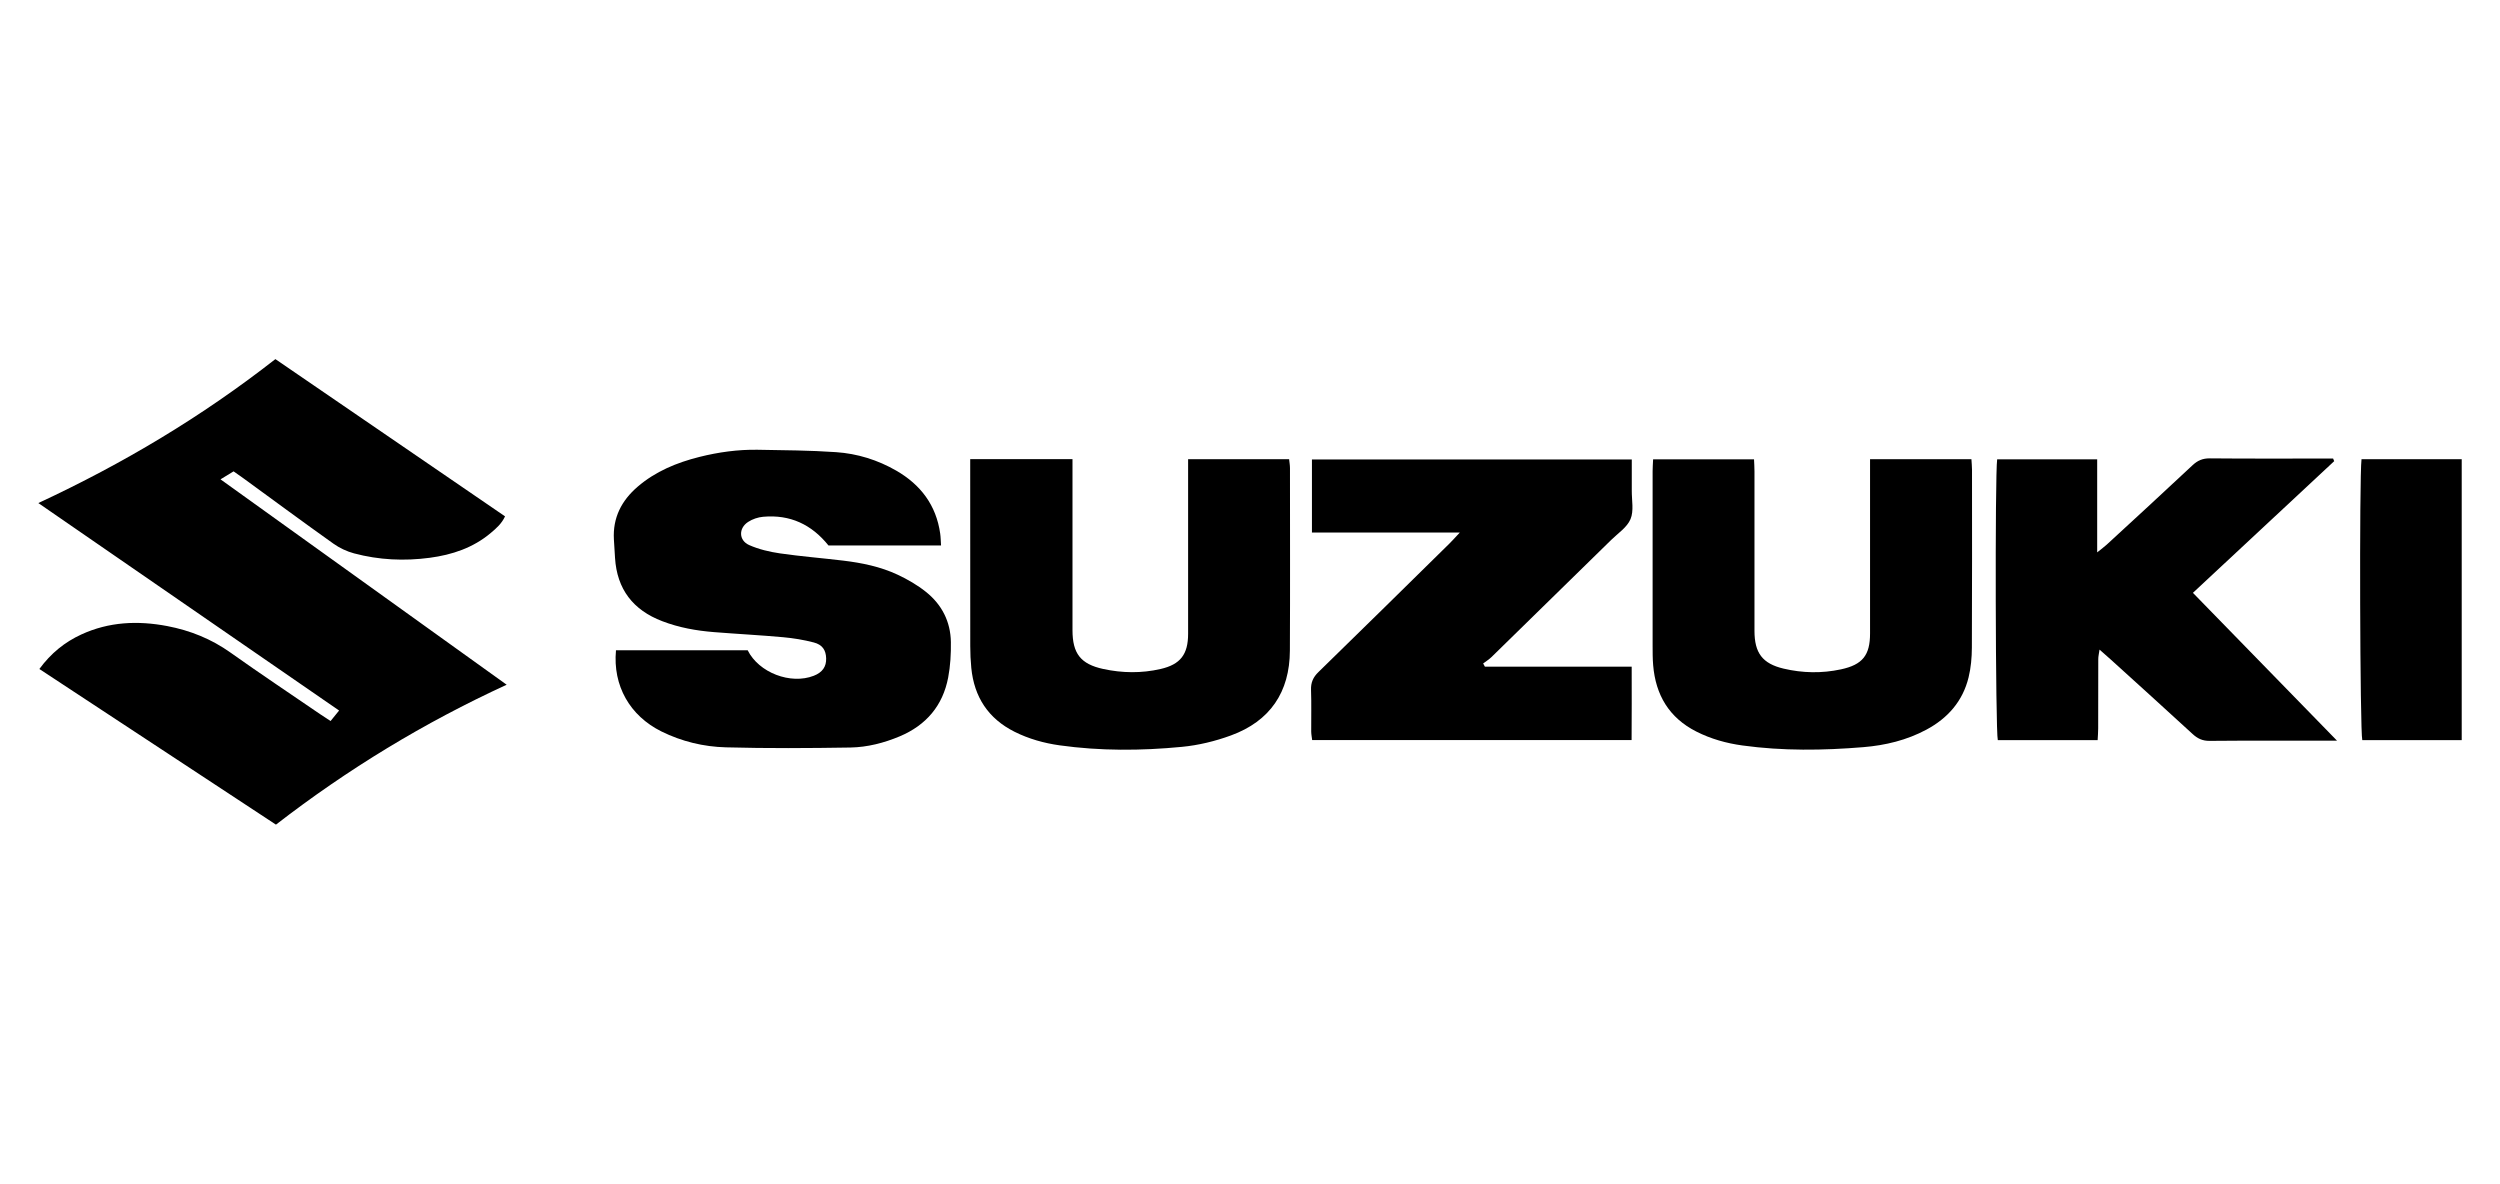
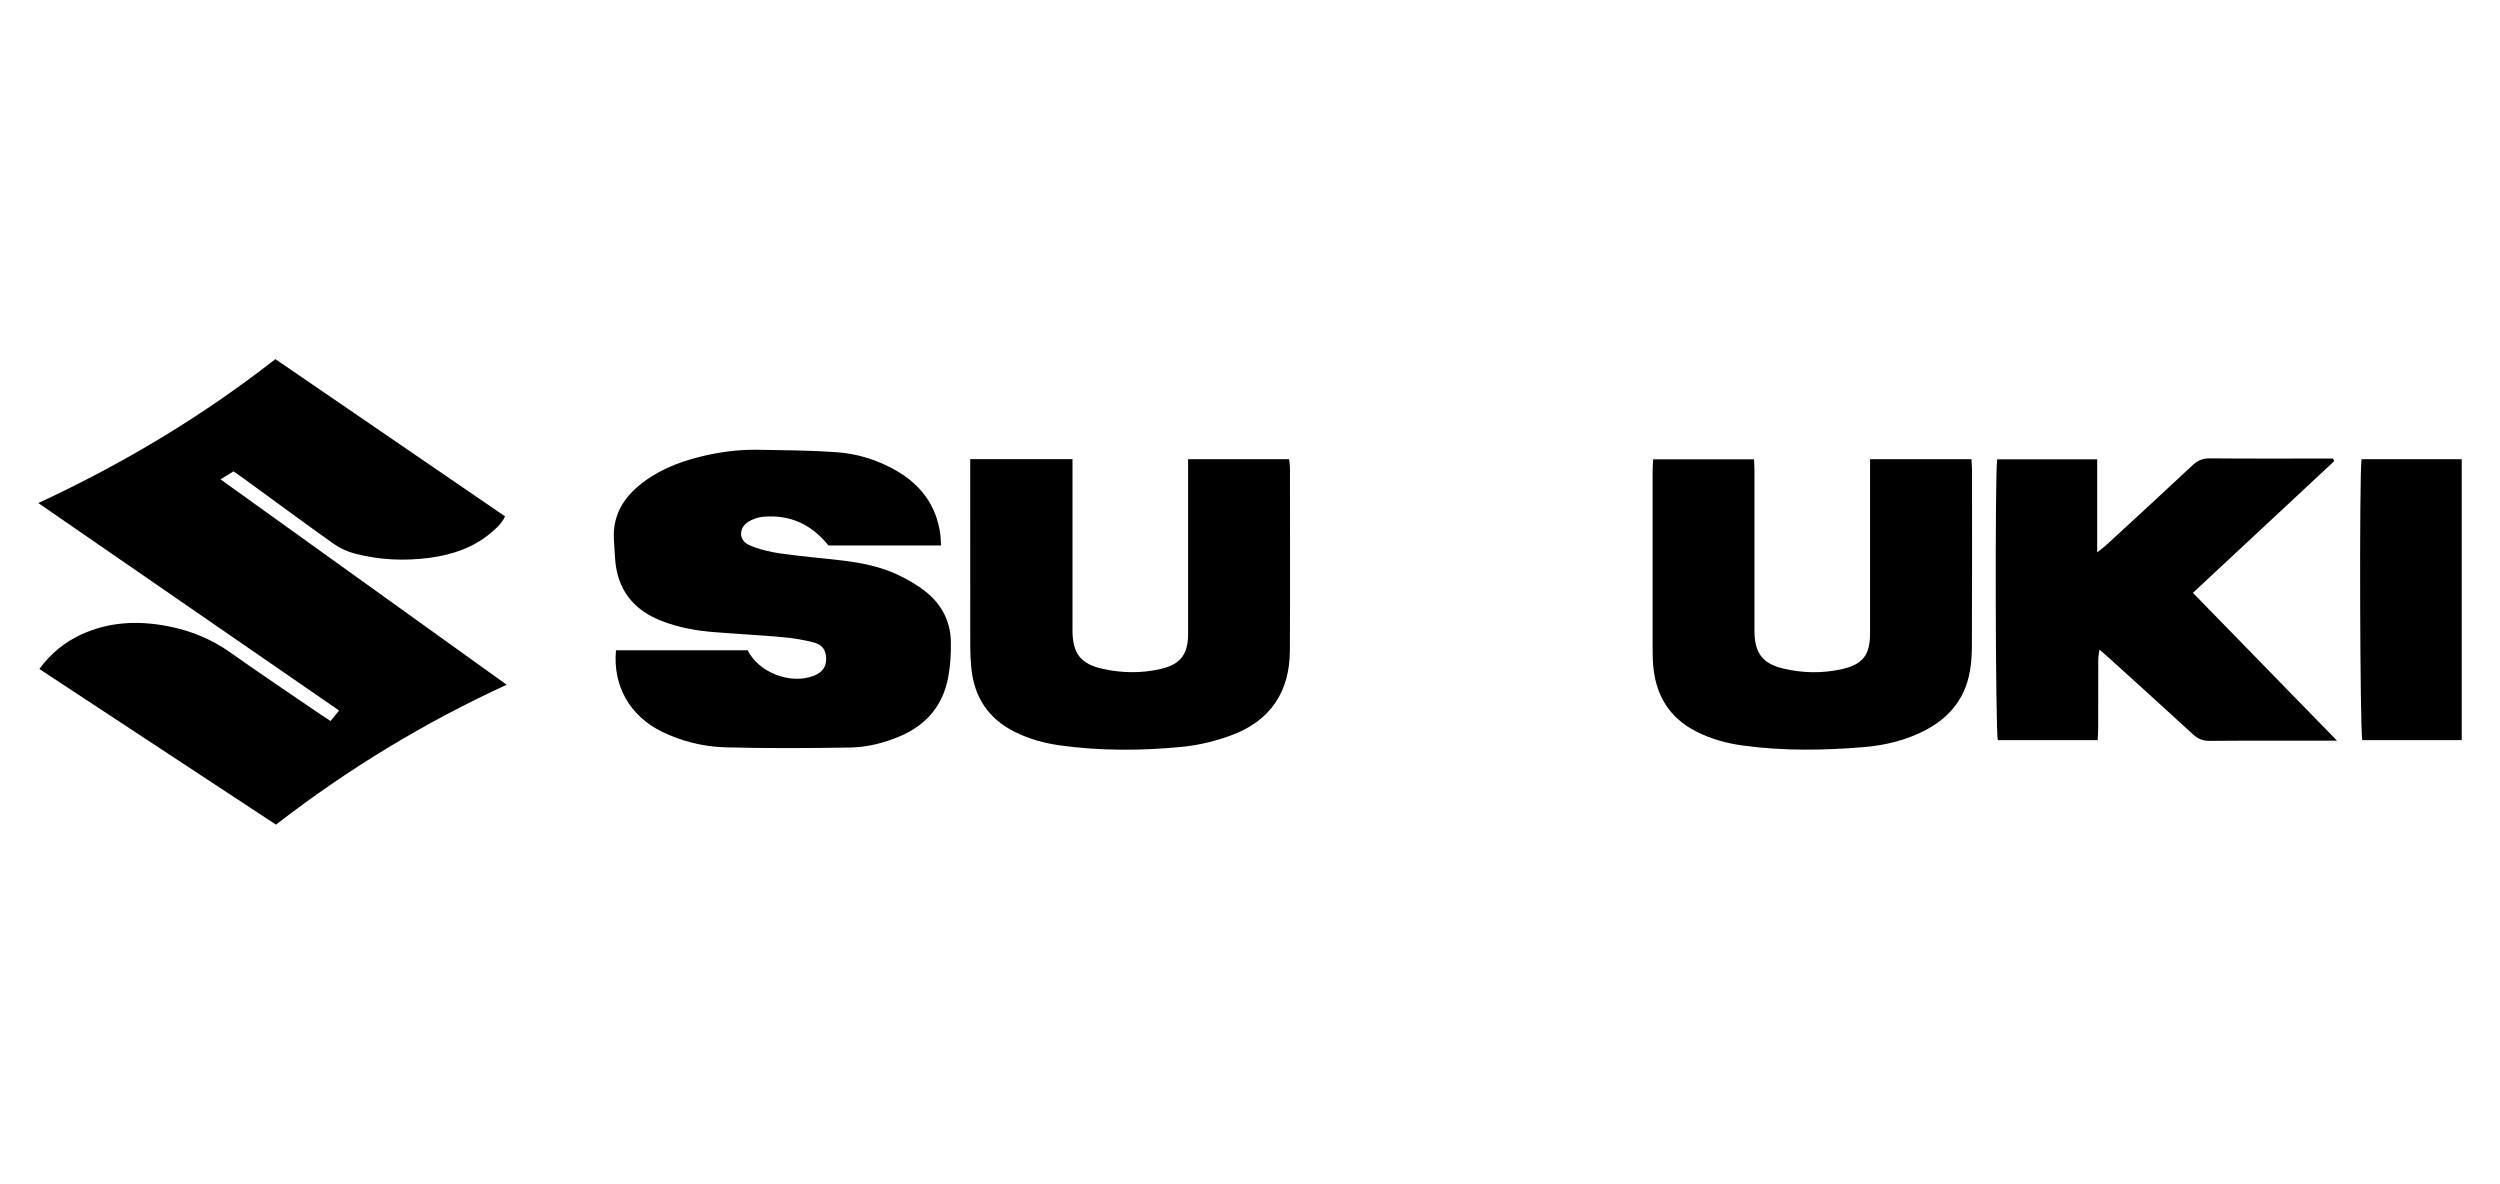
<svg xmlns="http://www.w3.org/2000/svg" id="Layer_1" data-name="Layer 1" viewBox="0 0 554.41 262.51">
  <defs>
    <style>
      .cls-1 {
        stroke-width: 0px;
      }
    </style>
  </defs>
  <path class="cls-1" d="M61.19,182.87c-17.39-11.43-34.83-22.91-52.46-34.51,2.56-3.49,5.62-5.96,9.31-7.66,6.13-2.82,12.53-3.1,19.05-1.86,5.08.97,9.77,2.85,14.04,5.89,6.54,4.65,13.22,9.1,19.84,13.63.7.48,1.42.93,2.34,1.54.59-.73,1.15-1.42,1.89-2.33-22.26-15.36-44.35-30.6-66.7-46.01,18.84-8.76,36.27-19.17,52.57-31.92,16.86,11.54,33.82,23.15,50.93,34.87-.73,1.6-1.94,2.65-3.15,3.67-3.92,3.31-8.59,4.86-13.56,5.52-5.64.75-11.26.49-16.77-.98-1.61-.43-3.22-1.19-4.57-2.15-6.68-4.75-13.27-9.62-19.9-14.45-.69-.5-1.39-.98-2.25-1.59-.84.51-1.67,1.02-2.9,1.77,21.24,15.25,42.22,30.3,63.46,45.55-18.33,8.43-35.24,18.71-51.16,31.02Z" />
  <path class="cls-1" d="M136.57,144.21h29.24c2.46,4.97,9.53,7.66,14.66,5.65,1.9-.74,2.8-2.01,2.74-3.86-.05-1.81-.81-3.03-2.76-3.53-2.22-.58-4.51-.95-6.79-1.16-5.1-.46-10.21-.72-15.32-1.13-3.92-.31-7.77-1-11.47-2.42-6.48-2.47-10.05-7.09-10.48-14.05-.08-1.36-.17-2.72-.25-4.09-.27-4.8,1.69-8.61,5.26-11.68,3.98-3.42,8.69-5.35,13.7-6.61,4.23-1.06,8.55-1.66,12.92-1.59,5.8.1,11.61.13,17.39.53,4.71.32,9.22,1.72,13.35,4.1,5.41,3.12,8.85,7.66,9.74,13.95.12.82.12,1.65.19,2.65h-24.96c-3.72-4.65-8.52-6.91-14.49-6.37-1.14.1-2.37.51-3.33,1.14-2.15,1.39-2.1,4.09.22,5.13,2.14.95,4.52,1.51,6.86,1.85,4.64.67,9.32,1.04,13.98,1.6,4.16.5,8.28,1.34,12.08,3.12,2.22,1.04,4.4,2.3,6.31,3.83,3.5,2.8,5.44,6.58,5.51,11.1.04,2.63-.11,5.3-.6,7.88-1.19,6.24-4.88,10.57-10.74,13.04-3.5,1.47-7.17,2.41-10.92,2.48-9.21.15-18.43.21-27.63-.04-4.95-.13-9.81-1.3-14.31-3.53-7-3.48-10.79-10.14-10.07-17.97Z" />
-   <path class="cls-1" d="M329.28,147.85h32.57c.01,5.49.02,10.81-.02,16.27h-70.84c-.07-.6-.2-1.24-.21-1.88-.02-3.07.07-6.15-.04-9.22-.06-1.67.46-2.84,1.67-4.01,9.73-9.47,19.4-19.01,29.08-28.53.64-.63,1.23-1.31,2.24-2.38h-32.79v-16.21h70.93c0,2.34.02,4.62,0,6.9-.02,2.13.49,4.5-.28,6.33-.76,1.83-2.79,3.14-4.3,4.63-8.84,8.67-17.69,17.33-26.55,25.98-.55.53-1.22.94-1.83,1.4.13.24.26.48.39.72Z" />
  <path class="cls-1" d="M517.65,102.26c-10.36,9.65-20.71,19.3-31.34,29.21,10.55,10.82,21.03,21.58,31.96,32.79-1.31,0-1.96,0-2.61,0-8.54,0-17.08-.04-25.62.04-1.6.02-2.71-.51-3.84-1.56-6.03-5.55-12.12-11.04-18.19-16.55-.69-.63-1.4-1.24-2.41-2.13-.13.9-.28,1.5-.28,2.11-.02,5.12,0,10.25-.02,15.37,0,.83-.07,1.66-.12,2.6h-22.14c-.51-1.85-.65-58.99-.14-62.28h22.18v20.64c1.03-.83,1.61-1.26,2.14-1.74,6.34-5.84,12.7-11.67,18.99-17.57,1.14-1.07,2.26-1.55,3.84-1.54,8.45.08,16.91.04,25.36.04h1.99c.08.19.15.37.23.56Z" />
  <path class="cls-1" d="M414.72,101.84h22.47c.05.86.13,1.61.13,2.35,0,13.15.04,26.29-.03,39.44-.01,2.2-.21,4.46-.73,6.59-1.29,5.28-4.6,9.04-9.35,11.59-4.36,2.34-9.1,3.48-13.96,3.88-8.94.74-17.9.86-26.83-.37-3.57-.49-7.01-1.45-10.24-3.09-6.03-3.06-9.02-8.1-9.57-14.72-.12-1.44-.12-2.9-.12-4.35,0-12.89,0-25.78,0-38.67,0-.83.07-1.67.11-2.63h22.38c.04.88.1,1.78.1,2.69,0,11.78,0,23.56,0,35.34,0,4.91,1.76,7.28,6.47,8.39,4.2.99,8.47,1.07,12.7.16,4.81-1.03,6.47-3.14,6.46-8,0-11.87,0-23.73,0-35.6,0-.92,0-1.85,0-3Z" />
  <path class="cls-1" d="M215.17,101.82h22.67v2.84c0,11.7,0,23.39,0,35.09,0,5.18,1.81,7.52,6.83,8.61,4.22.91,8.48.97,12.7,0,4.42-1.01,6.11-3.26,6.11-7.81,0-11.95,0-23.9,0-35.86,0-.91,0-1.83,0-2.86h22.4c.07.68.19,1.33.19,1.98,0,13.49.05,26.98-.02,40.47-.04,9.22-4.4,15.64-13.06,18.81-3.49,1.28-7.22,2.19-10.92,2.54-9.02.87-18.07.92-27.08-.34-3.48-.49-6.84-1.43-10-3.01-5.84-2.93-8.95-7.71-9.59-14.15-.16-1.61-.23-3.24-.23-4.86-.02-12.98-.01-25.95-.01-38.93,0-.76,0-1.52,0-2.52Z" />
  <path class="cls-1" d="M523.7,101.83h22.22v62.3h-22.05c-.51-1.79-.68-58.2-.17-62.3Z" />
</svg>